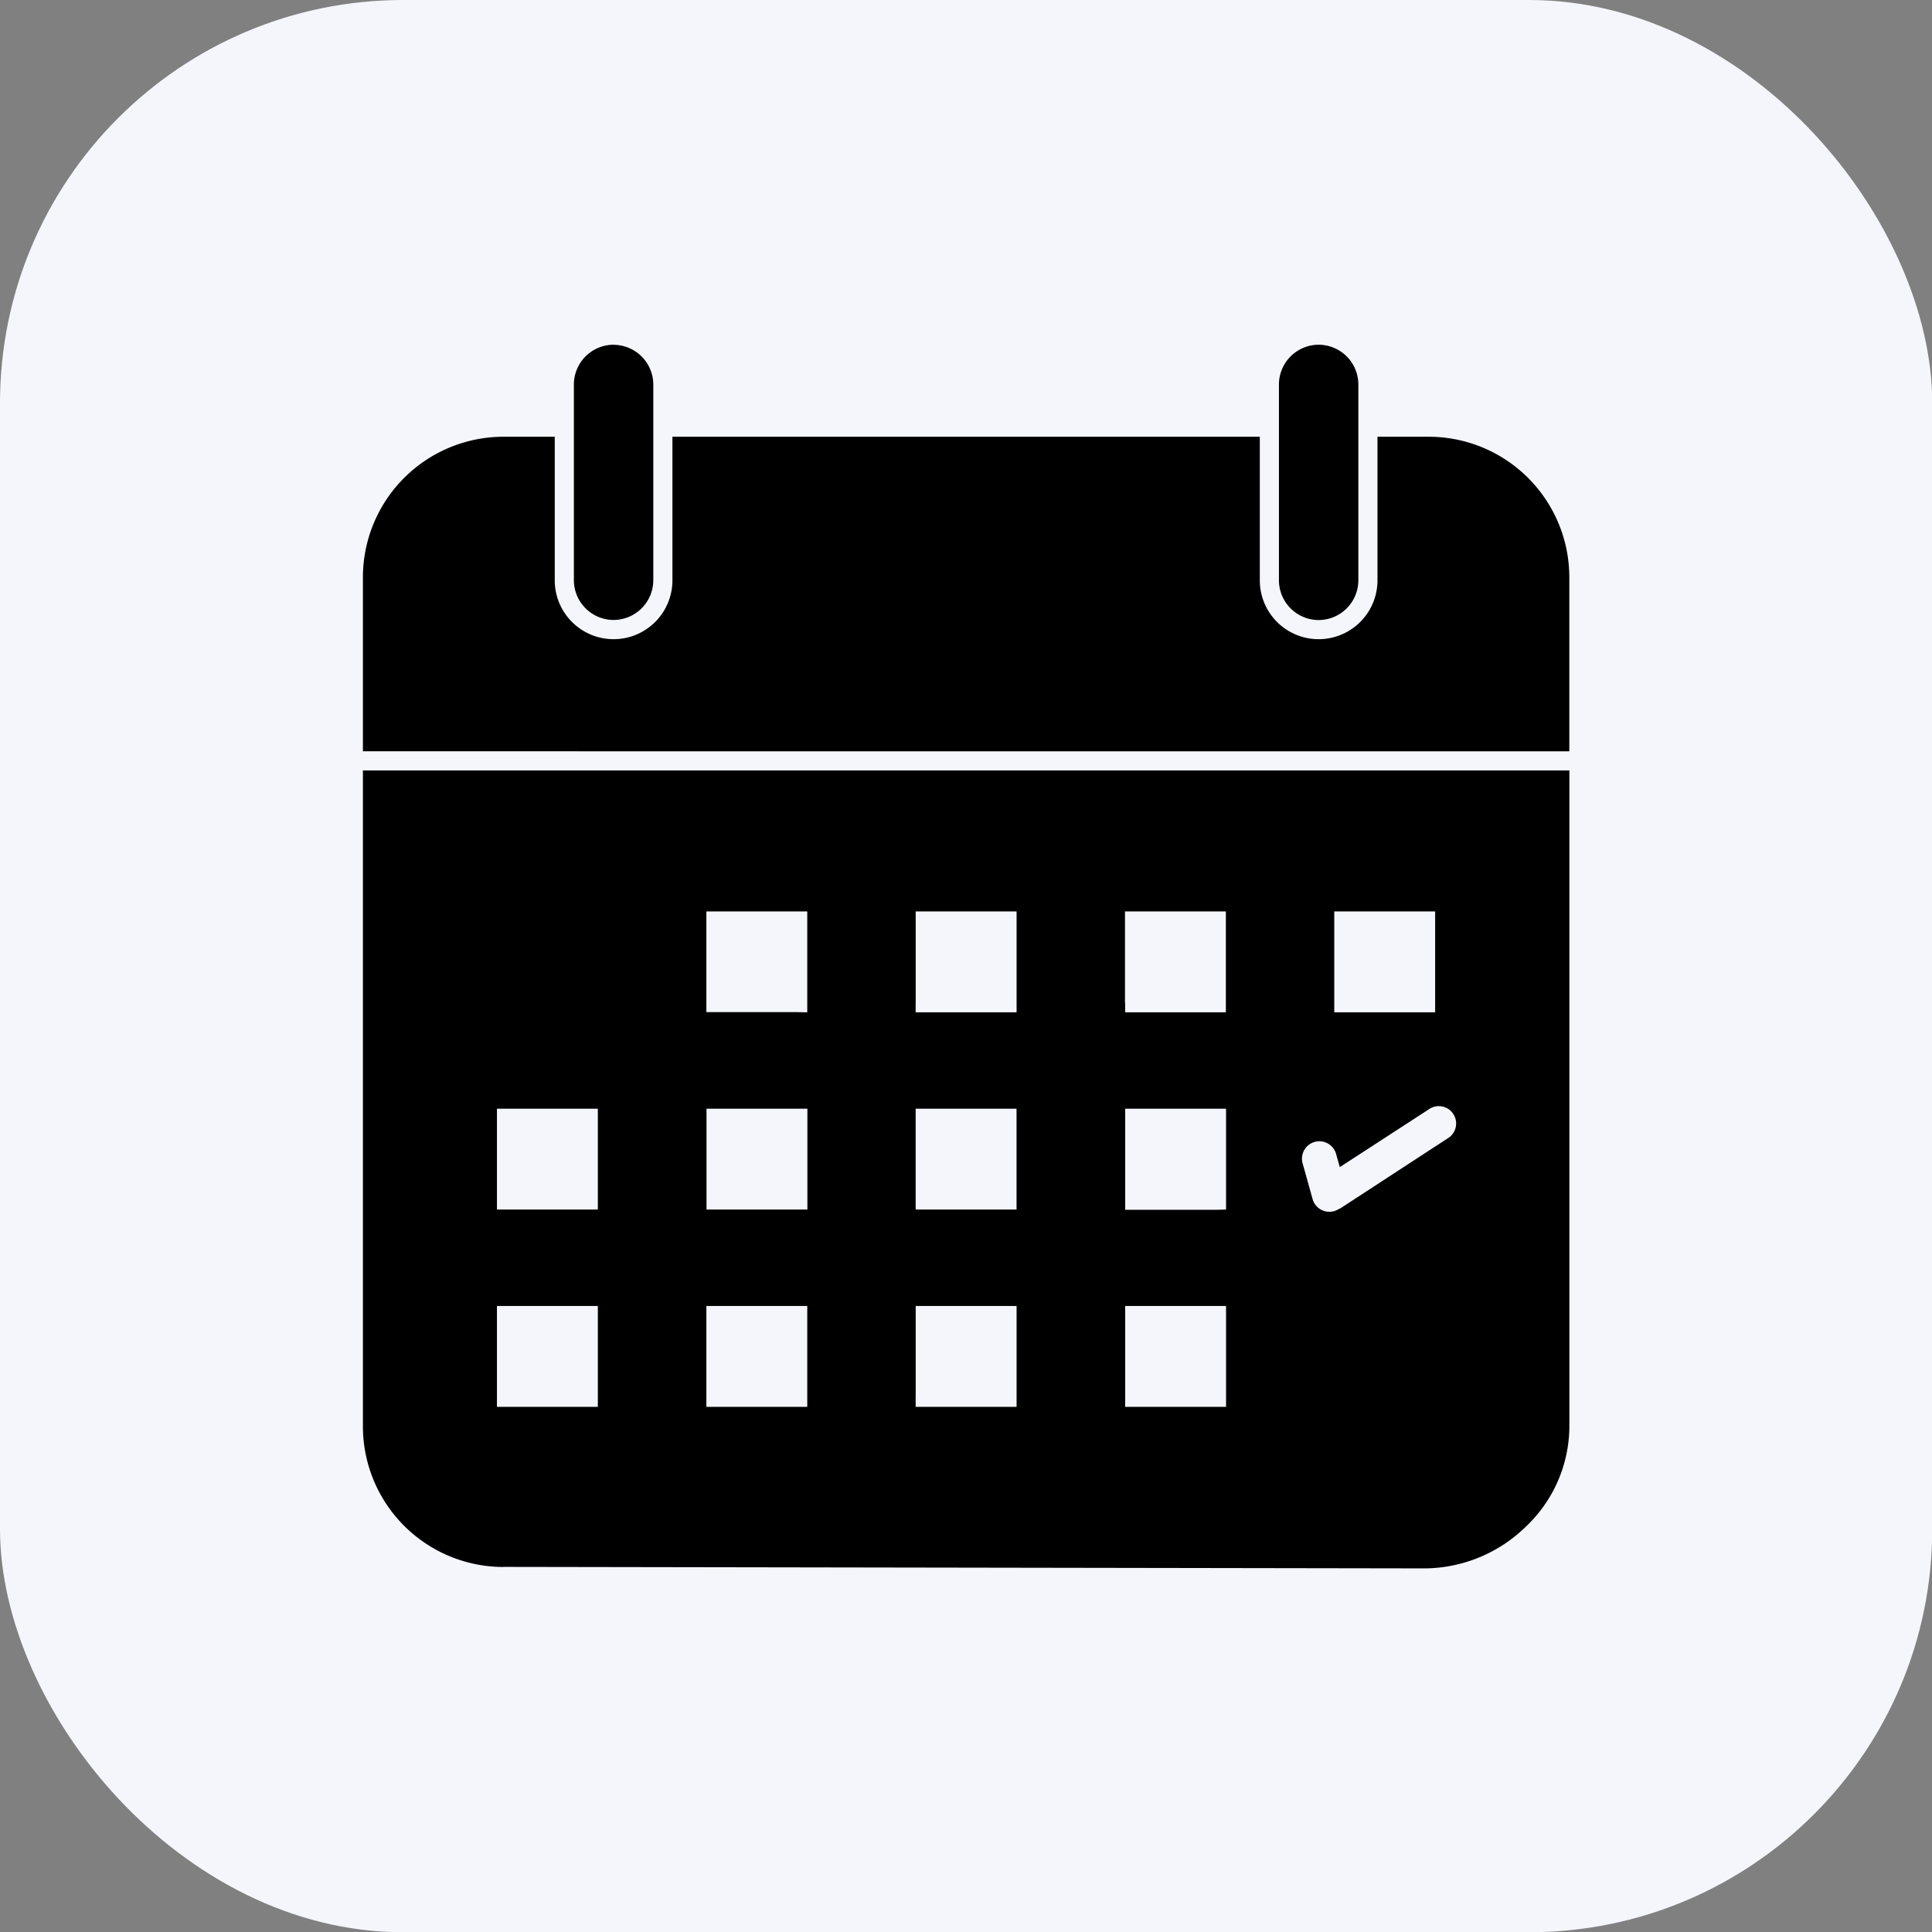
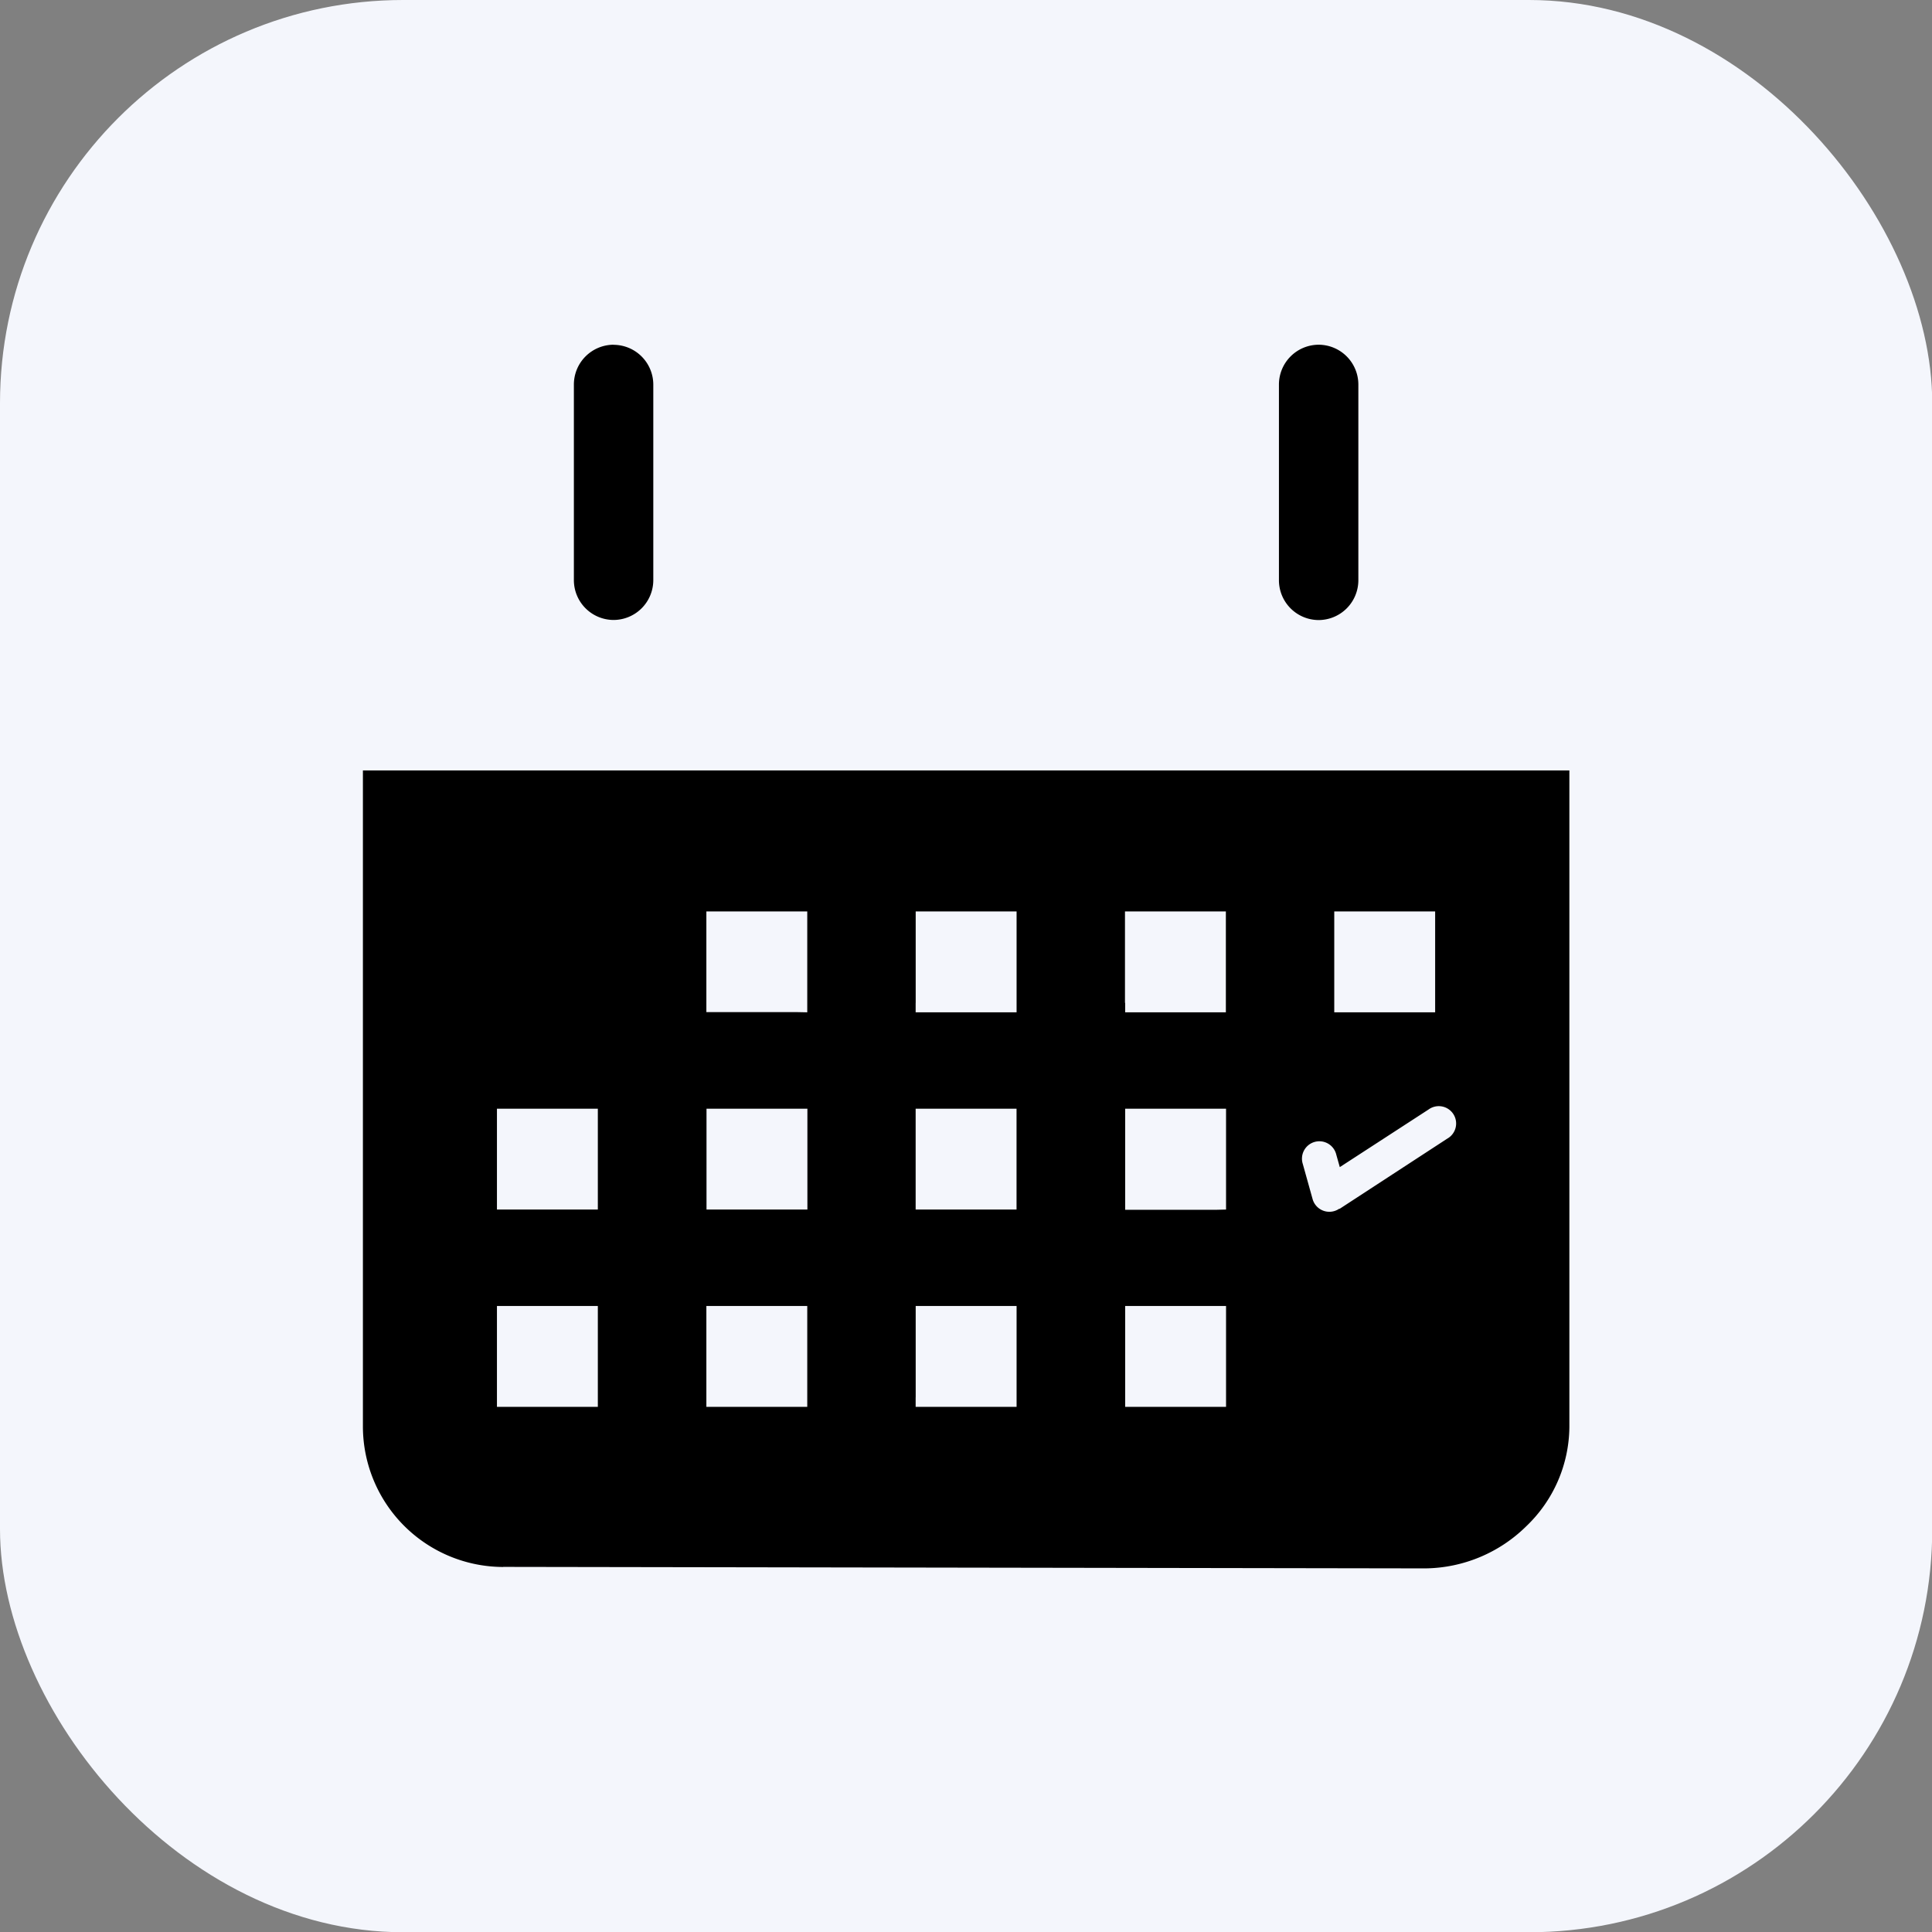
<svg xmlns="http://www.w3.org/2000/svg" fill="#000000" height="412.1" preserveAspectRatio="xMidYMid meet" version="1" viewBox="0.0 0.0 412.1 412.1" width="412.1" zoomAndPan="magnify">
  <rect x="0.0" y="0.0" width="412.1" height="412.1" fill="#808080" stroke="none" />
  <g data-name="Layer 2">
    <g data-name="Layer 1">
      <g id="change1_1">
        <rect fill="#f4f6fc" height="412.15" rx="86" ry="86" width="412.15" />
      </g>
      <g id="change2_1">
-         <path d="M77.41,160.25V123.08a30,30,0,0,1,29.92-29.92h11v30.63a12.55,12.55,0,1,0,25.1,0V93.16H268.72v30.63a12.55,12.55,0,1,0,25.1,0V93.16h11a30,30,0,0,1,29.92,29.92v37.18Z" fill="#000000" />
-       </g>
+         </g>
      <g id="change2_2">
        <path d="M107.33,334.22l196.64.32h0a31.16,31.16,0,0,0,21.6-9,29.58,29.58,0,0,0,9.18-21.09V164.33H77.41v140a30,30,0,0,0,29.92,29.91ZM285.69,257.8a3.71,3.71,0,0,1-5.7-2l-2.1-7.52a3.71,3.71,0,1,1,7.14-2l.75,2.67,18.93-12.29a3.7,3.7,0,1,1,4,6.21l-23,15Zm-90.37,40.25V278.57h21.52v21.52H195.31v-2Zm64.13-40H240V236.49h21.52V258ZM242,300.09h-2V278.57h21.52v21.52H242Zm-91.33-2V278.57h21.52v21.52H150.67v-2Zm-25.16,2H106V278.57h21.52v21.52ZM195.31,256V236.49h21.52V258H195.31v-2Zm-42.61,2h-2V236.49h21.52V258H152.71Zm-27.2,0H106V236.49h21.52V258ZM284.6,213.89V194.41h21.52v21.52H284.6v-2Zm-44.64,0V194.41h21.52v21.52H240v-2Zm-44.64,0V194.41h21.52v21.52H195.31v-2Zm-25.16,2H150.67V194.41h21.52v21.52Z" fill="#000000" fill-rule="evenodd" />
      </g>
      <g id="change2_3">
        <path d="M130.88,73.55h0A8.5,8.5,0,0,1,139.35,82v41.77a8.5,8.5,0,0,1-8.47,8.47h0a8.5,8.5,0,0,1-8.47-8.47V82a8.5,8.5,0,0,1,8.47-8.47Zm150.39,58.71h0a8.5,8.5,0,0,0,8.47-8.47V82a8.5,8.5,0,0,0-8.47-8.47h0A8.5,8.5,0,0,0,272.8,82v41.77A8.5,8.5,0,0,0,281.27,132.26Z" fill="#000000" fill-rule="evenodd" />
      </g>
    </g>
  </g>
</svg>